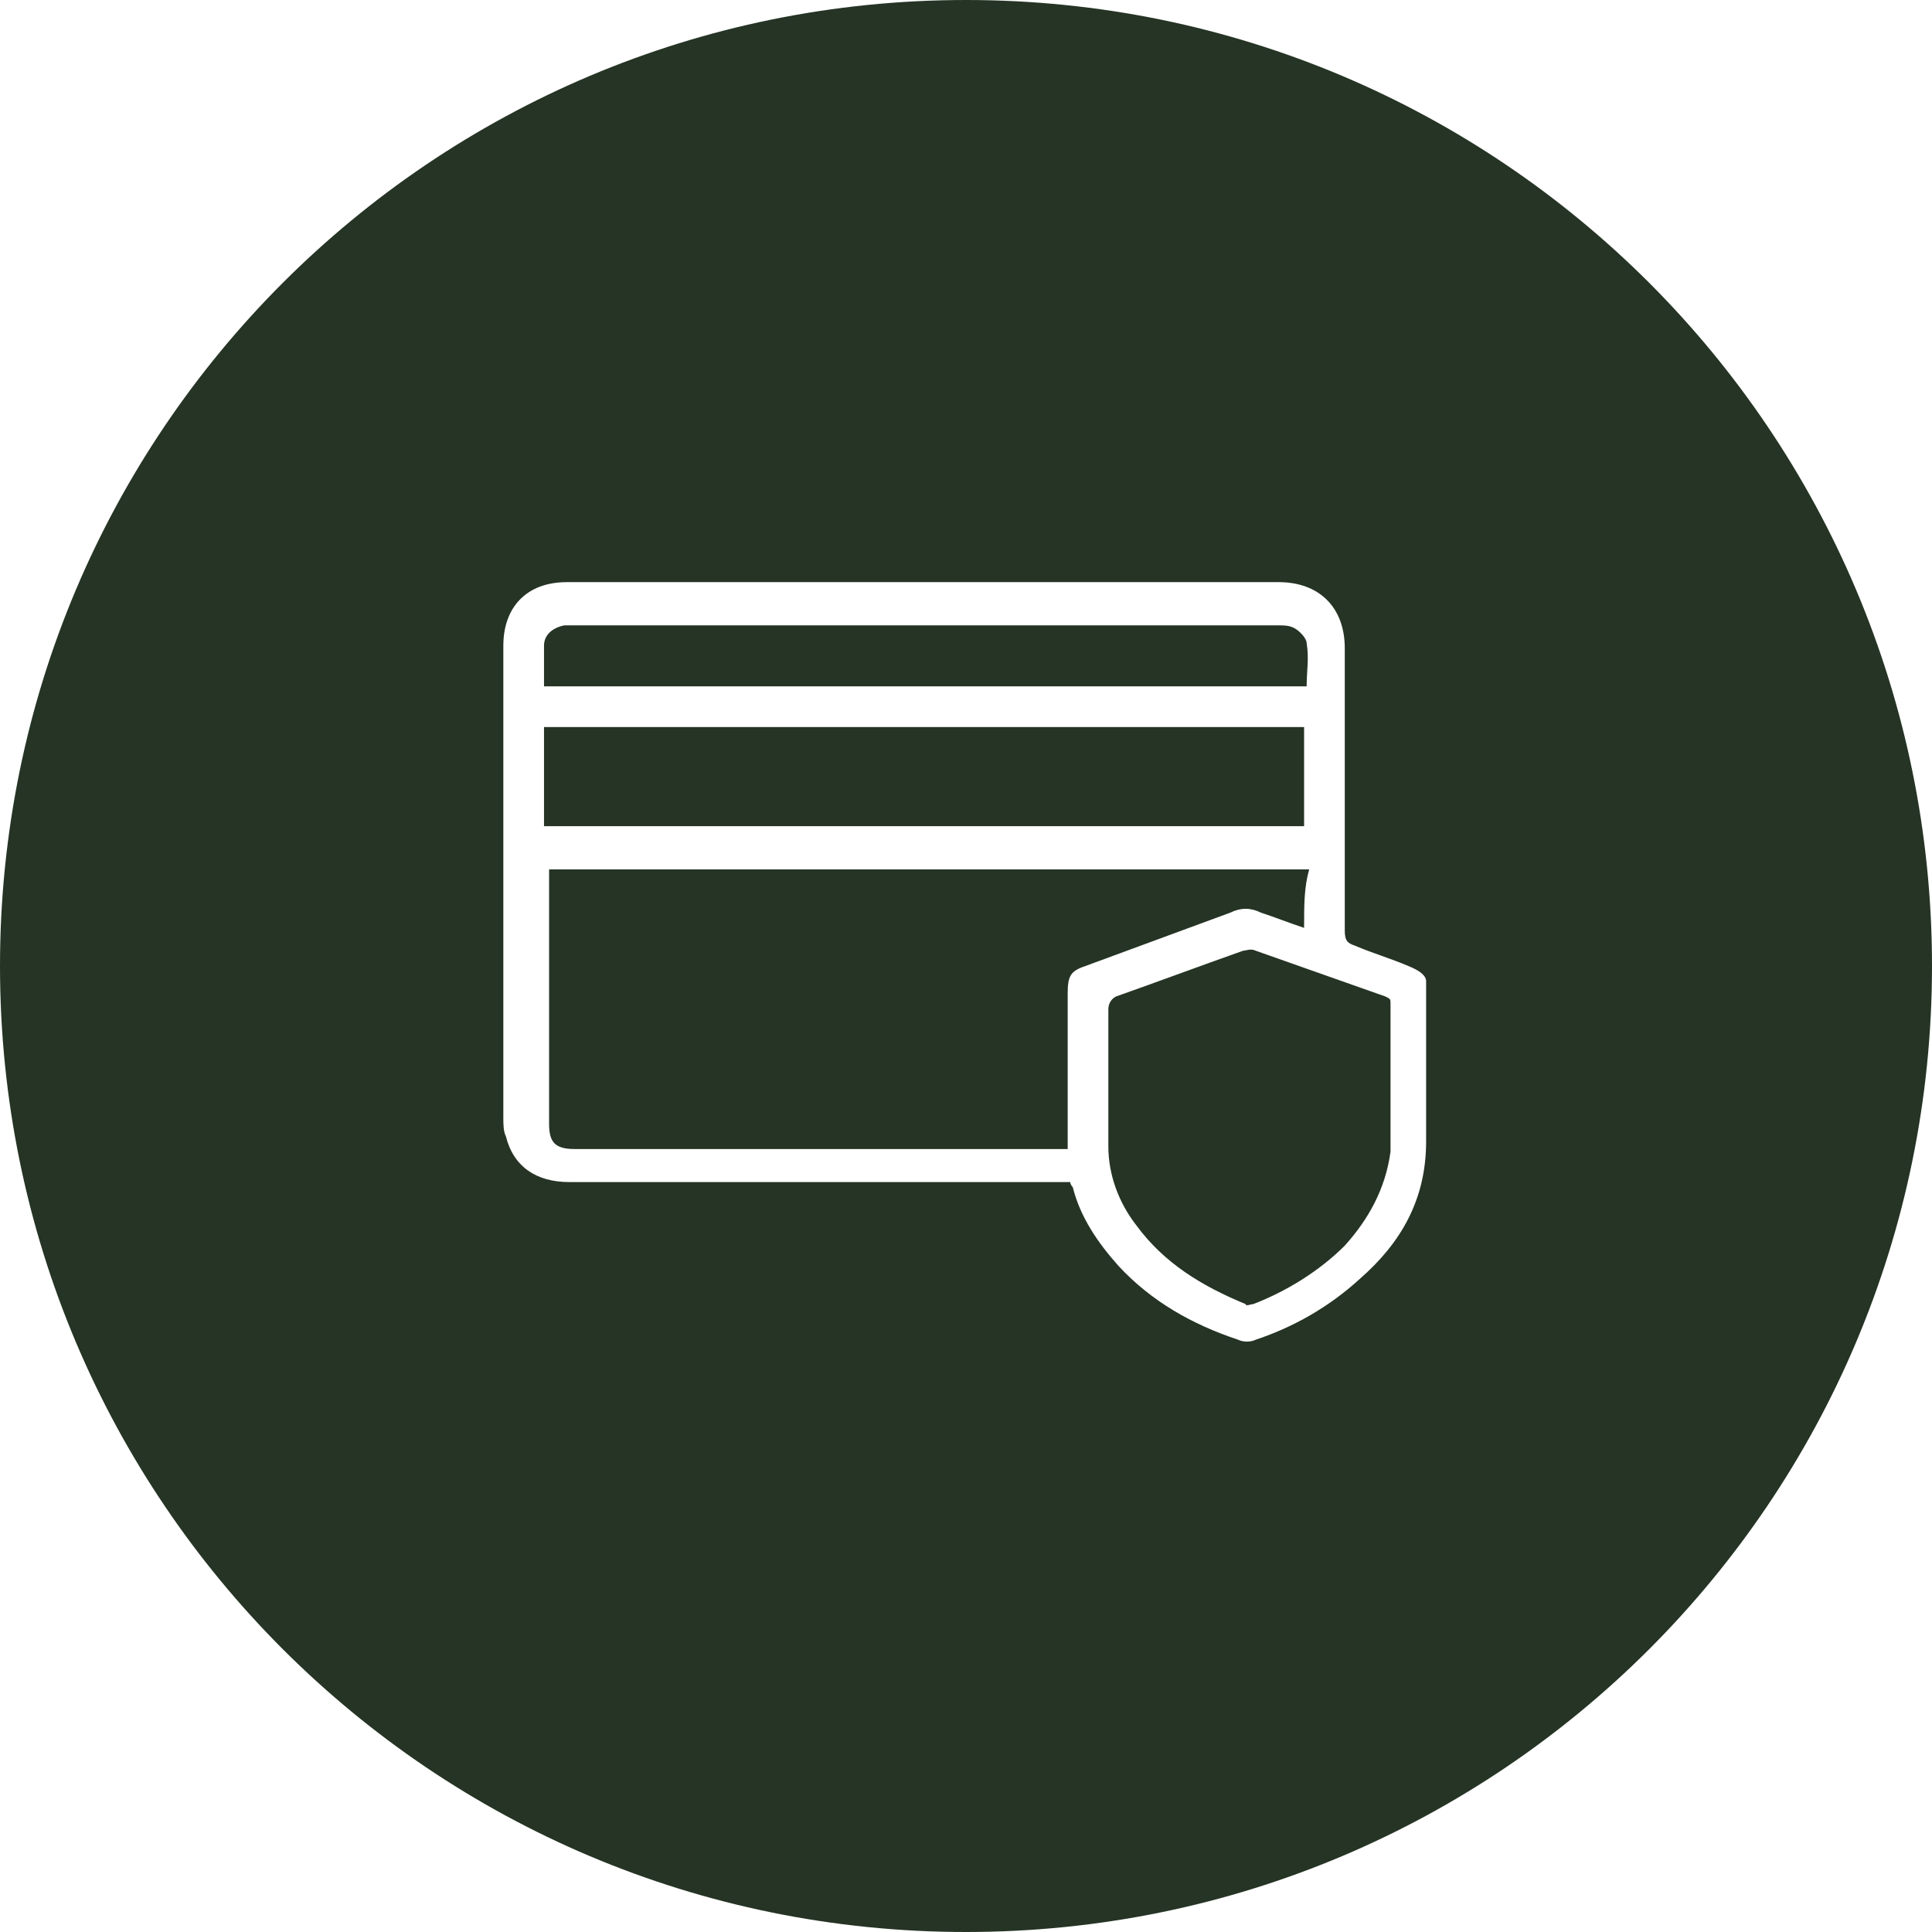
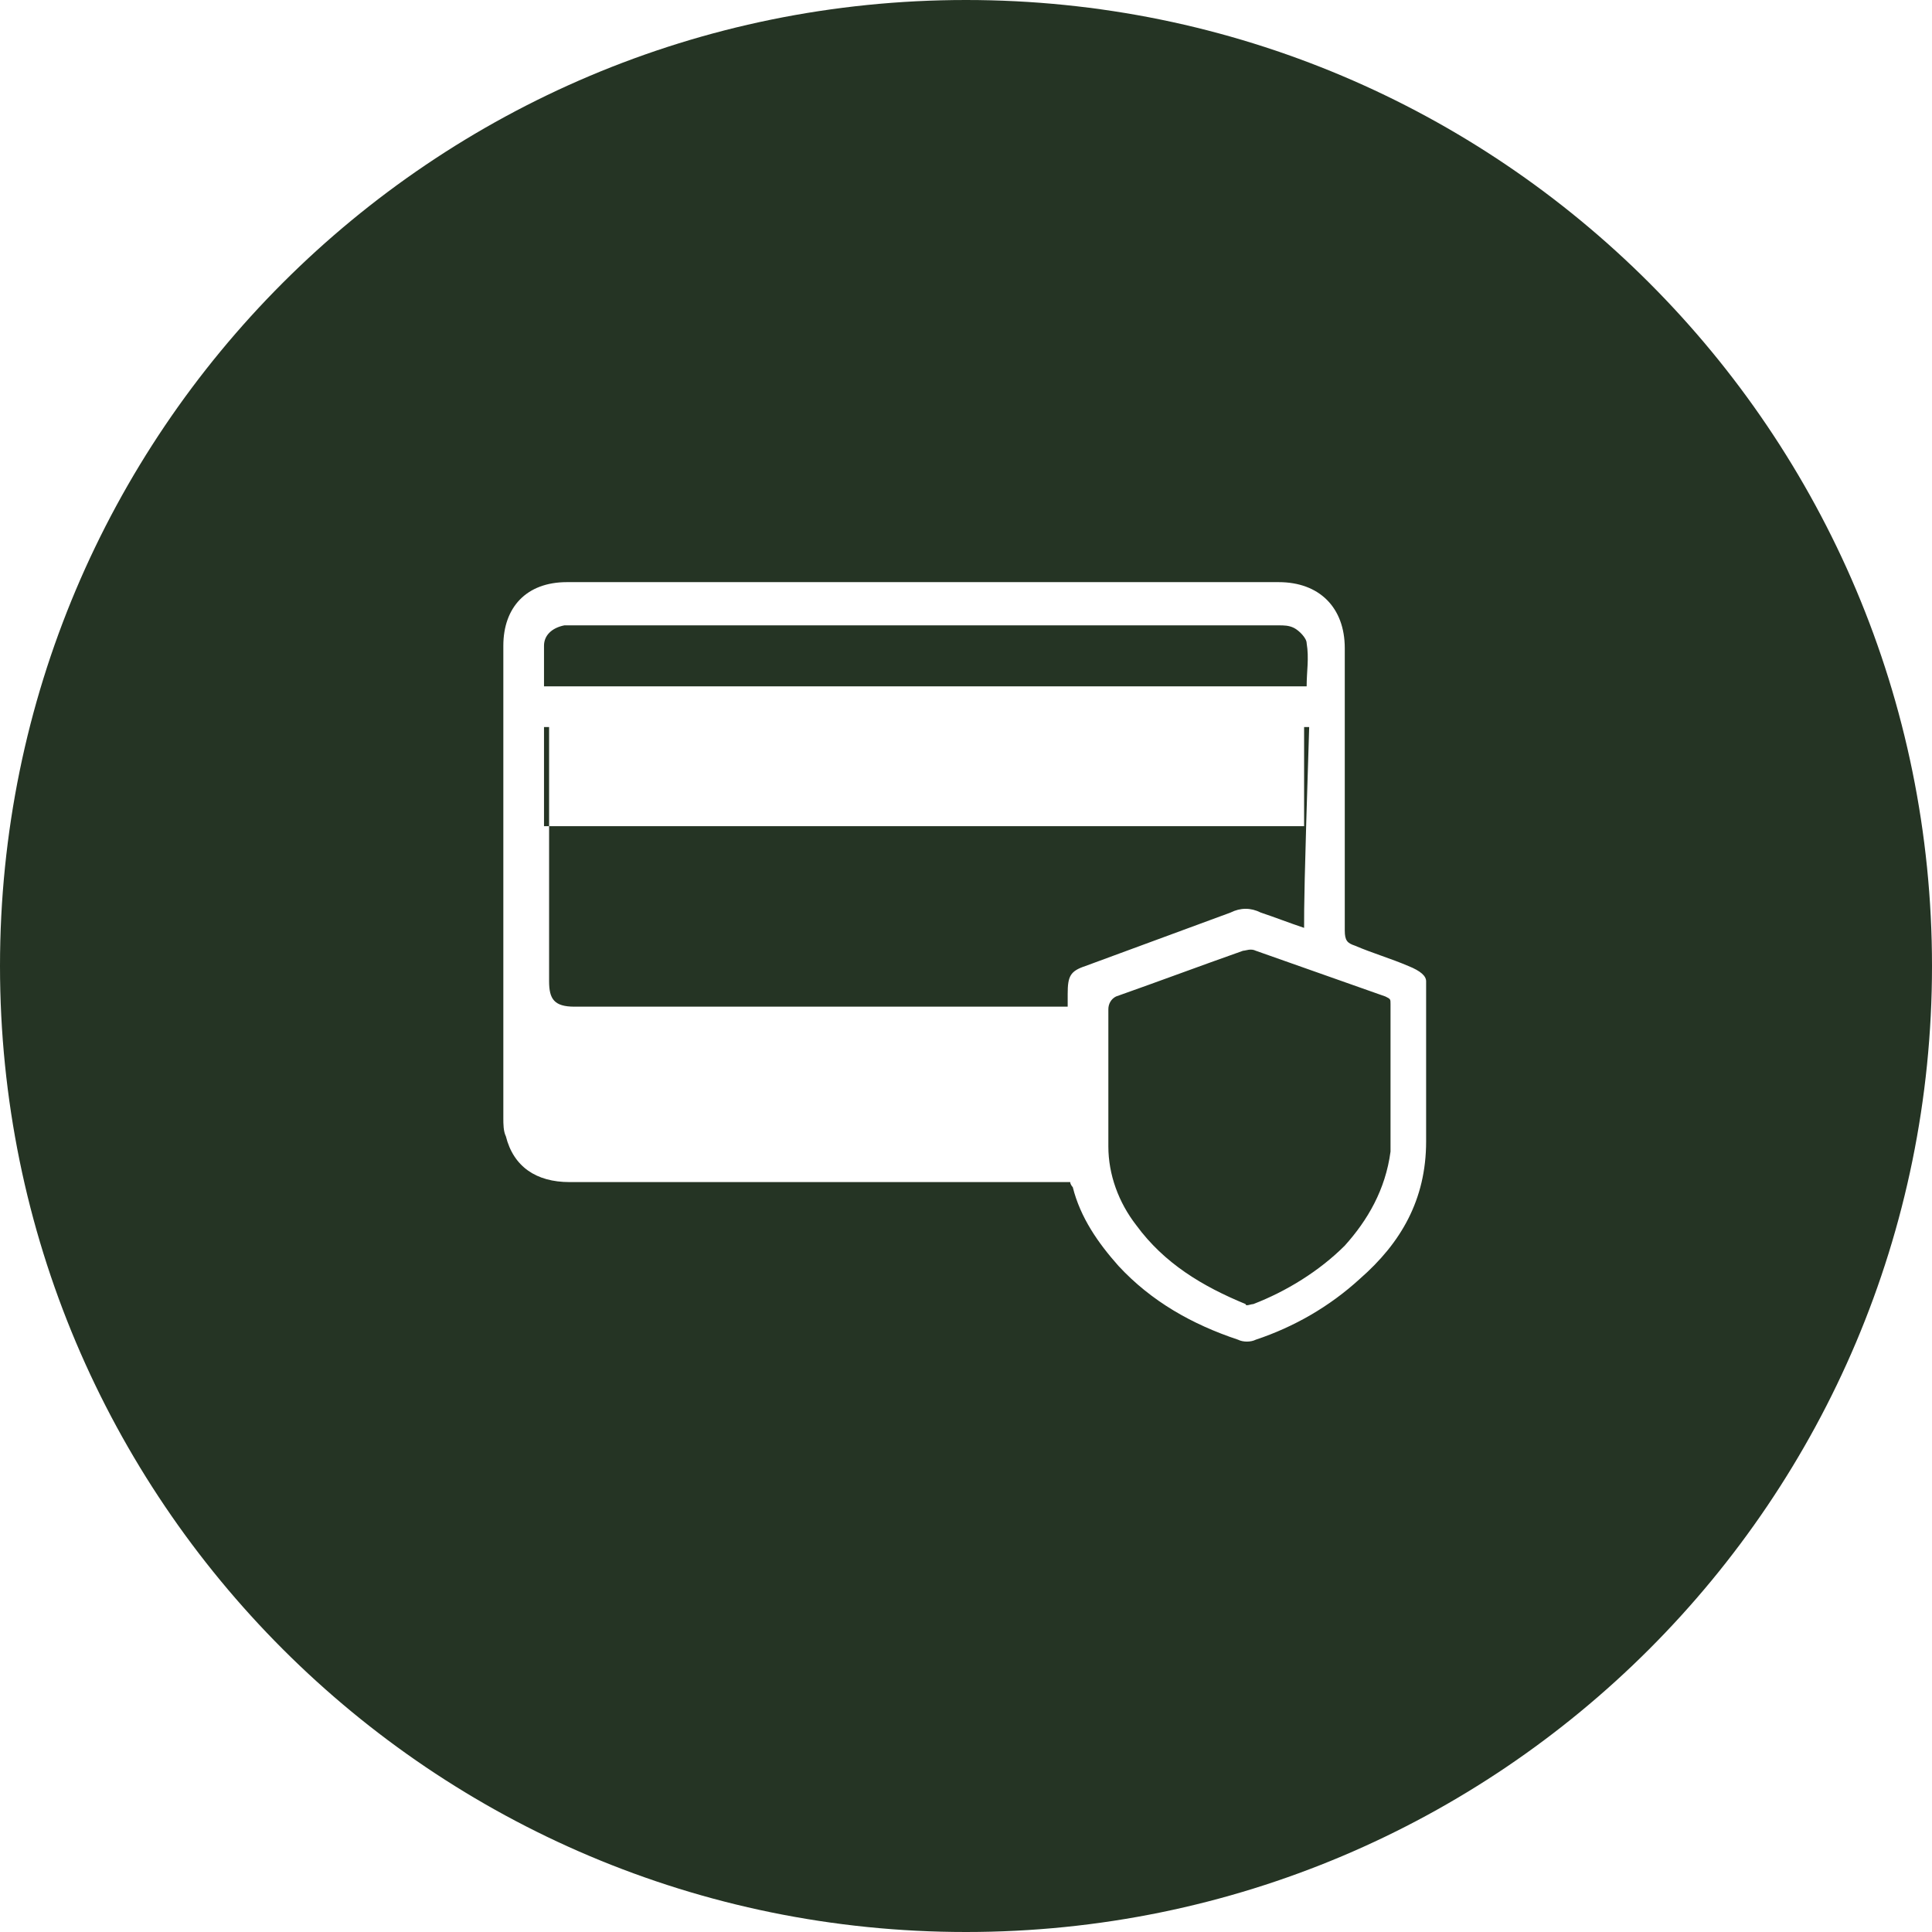
<svg xmlns="http://www.w3.org/2000/svg" version="1.1" id="Layer_1" x="0px" y="0px" width="76px" height="76px" viewBox="0 0 76 76" style="enable-background:new 0 0 76 76;" xml:space="preserve">
  <style type="text/css">
	.st0{fill-rule:evenodd;clip-rule:evenodd;fill:#253424;}
</style>
-   <path class="st0" d="M38,76C17,76,0,59,0,38C0,17,17,0,38,0s38,17,38,38C76,59,59,76,38,76z M55.4,38c-0.7-0.3-1.4-0.5-2.1-0.8  c-0.3-0.1-0.4-0.2-0.4-0.6c0-3.7,0-7.4,0-11.1c0-1.6-1-2.6-2.6-2.6c-9.3,0-18.7,0-28,0c-1.6,0-2.5,1-2.5,2.5c0,6.2,0,12.4,0,18.6  c0,0.2,0,0.5,0.1,0.7c0.3,1.2,1.2,1.8,2.5,1.8c6.4,0,12.8,0,19.2,0c0.2,0,0.3,0,0.5,0c0,0.1,0.1,0.2,0.1,0.2c0.3,1.2,1,2.2,1.8,3.1  c1.3,1.4,2.9,2.3,4.7,2.9c0.2,0.1,0.5,0.1,0.7,0c1.5-0.5,2.9-1.3,4.1-2.4c1.6-1.4,2.6-3.1,2.6-5.4c0-2.1,0-4.2,0-6.3  C56.1,38.4,55.9,38.2,55.4,38z M52.9,49c-1,1-2.3,1.8-3.6,2.3c-0.1,0-0.3,0.1-0.3,0c-1.7-0.7-3.2-1.6-4.3-3.1  c-0.7-0.9-1.1-2-1.1-3.1c0-0.8,0-1.7,0-2.5c0-0.7,0-1.5,0-2.2c0-0.2,0-0.5,0-0.7c0-0.2,0.1-0.4,0.3-0.5c1.7-0.6,3.3-1.2,5-1.8  c0.1,0,0.3-0.1,0.5,0c1.7,0.6,3.4,1.2,5.1,1.8c0.2,0.1,0.2,0.1,0.2,0.3c0,1.9,0,3.9,0,5.8C54.5,46.8,53.8,48,52.9,49z M21.4,27  c0-0.6,0-1.1,0-1.6c0-0.4,0.3-0.7,0.8-0.8c0.1,0,0.2,0,0.4,0c9.2,0,18.5,0,27.7,0c0.2,0,0.4,0,0.6,0.1c0.2,0.1,0.5,0.4,0.5,0.6  c0.1,0.6,0,1.1,0,1.7C41.4,27,31.4,27,21.4,27z M51.3,28.6c0,1.3,0,2.6,0,3.9c-10,0-19.9,0-29.9,0c0-1.3,0-2.6,0-3.9  C31.4,28.6,41.4,28.6,51.3,28.6z M51.3,36.5c-0.6-0.2-1.1-0.4-1.7-0.6c-0.4-0.2-0.8-0.2-1.2,0c-1.9,0.7-3.8,1.4-5.7,2.1  c-0.6,0.2-0.7,0.4-0.7,1.1c0,1.9,0,3.7,0,5.6c0,0.1,0,0.3,0,0.5c-0.2,0-0.3,0-0.4,0c-6.3,0-12.7,0-19,0c-0.8,0-1-0.3-1-1  c0-3.2,0-6.4,0-9.6c0-0.1,0-0.2,0-0.4c10,0,19.9,0,29.9,0C51.3,34.9,51.3,35.6,51.3,36.5z" />
+   <path class="st0" d="M38,76C17,76,0,59,0,38C0,17,17,0,38,0s38,17,38,38C76,59,59,76,38,76z M55.4,38c-0.7-0.3-1.4-0.5-2.1-0.8  c-0.3-0.1-0.4-0.2-0.4-0.6c0-3.7,0-7.4,0-11.1c0-1.6-1-2.6-2.6-2.6c-9.3,0-18.7,0-28,0c-1.6,0-2.5,1-2.5,2.5c0,6.2,0,12.4,0,18.6  c0,0.2,0,0.5,0.1,0.7c0.3,1.2,1.2,1.8,2.5,1.8c6.4,0,12.8,0,19.2,0c0.2,0,0.3,0,0.5,0c0,0.1,0.1,0.2,0.1,0.2c0.3,1.2,1,2.2,1.8,3.1  c1.3,1.4,2.9,2.3,4.7,2.9c0.2,0.1,0.5,0.1,0.7,0c1.5-0.5,2.9-1.3,4.1-2.4c1.6-1.4,2.6-3.1,2.6-5.4c0-2.1,0-4.2,0-6.3  C56.1,38.4,55.9,38.2,55.4,38z M52.9,49c-1,1-2.3,1.8-3.6,2.3c-0.1,0-0.3,0.1-0.3,0c-1.7-0.7-3.2-1.6-4.3-3.1  c-0.7-0.9-1.1-2-1.1-3.1c0-0.8,0-1.7,0-2.5c0-0.7,0-1.5,0-2.2c0-0.2,0-0.5,0-0.7c0-0.2,0.1-0.4,0.3-0.5c1.7-0.6,3.3-1.2,5-1.8  c0.1,0,0.3-0.1,0.5,0c1.7,0.6,3.4,1.2,5.1,1.8c0.2,0.1,0.2,0.1,0.2,0.3c0,1.9,0,3.9,0,5.8C54.5,46.8,53.8,48,52.9,49z M21.4,27  c0-0.6,0-1.1,0-1.6c0-0.4,0.3-0.7,0.8-0.8c0.1,0,0.2,0,0.4,0c9.2,0,18.5,0,27.7,0c0.2,0,0.4,0,0.6,0.1c0.2,0.1,0.5,0.4,0.5,0.6  c0.1,0.6,0,1.1,0,1.7C41.4,27,31.4,27,21.4,27z M51.3,28.6c0,1.3,0,2.6,0,3.9c-10,0-19.9,0-29.9,0c0-1.3,0-2.6,0-3.9  C31.4,28.6,41.4,28.6,51.3,28.6z M51.3,36.5c-0.6-0.2-1.1-0.4-1.7-0.6c-0.4-0.2-0.8-0.2-1.2,0c-1.9,0.7-3.8,1.4-5.7,2.1  c-0.6,0.2-0.7,0.4-0.7,1.1c0,0.1,0,0.3,0,0.5c-0.2,0-0.3,0-0.4,0c-6.3,0-12.7,0-19,0c-0.8,0-1-0.3-1-1  c0-3.2,0-6.4,0-9.6c0-0.1,0-0.2,0-0.4c10,0,19.9,0,29.9,0C51.3,34.9,51.3,35.6,51.3,36.5z" />
</svg>